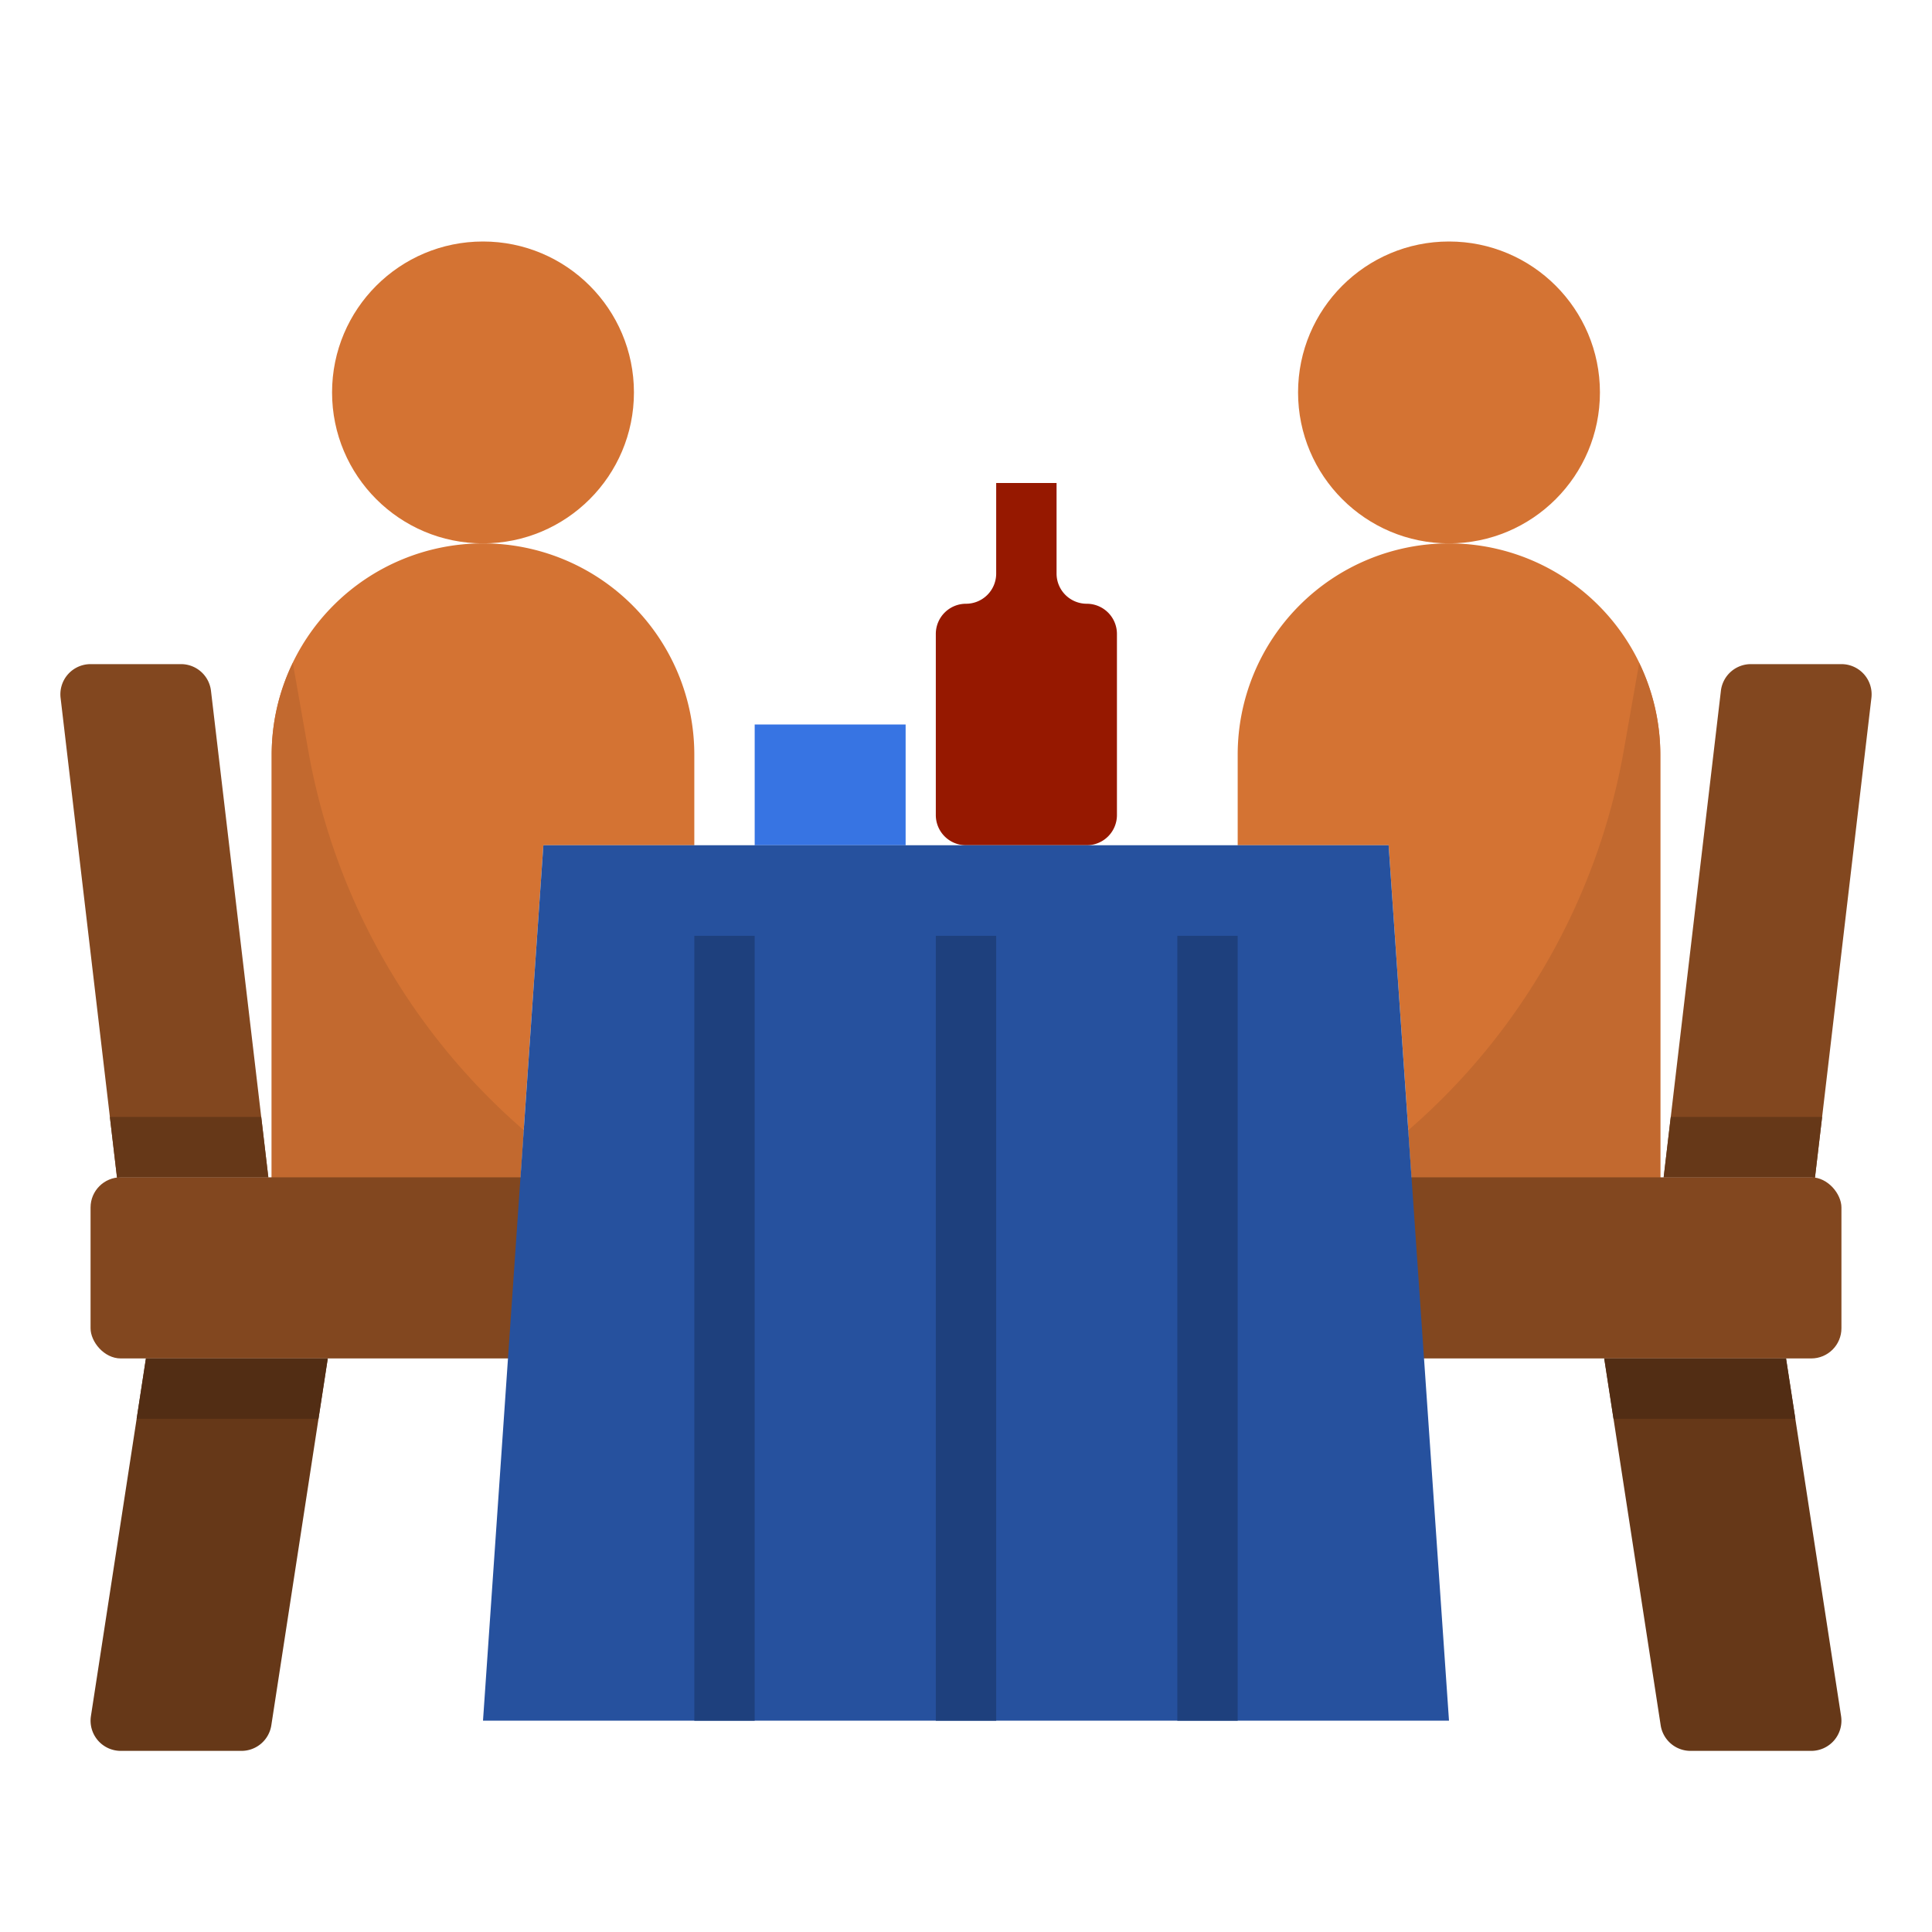
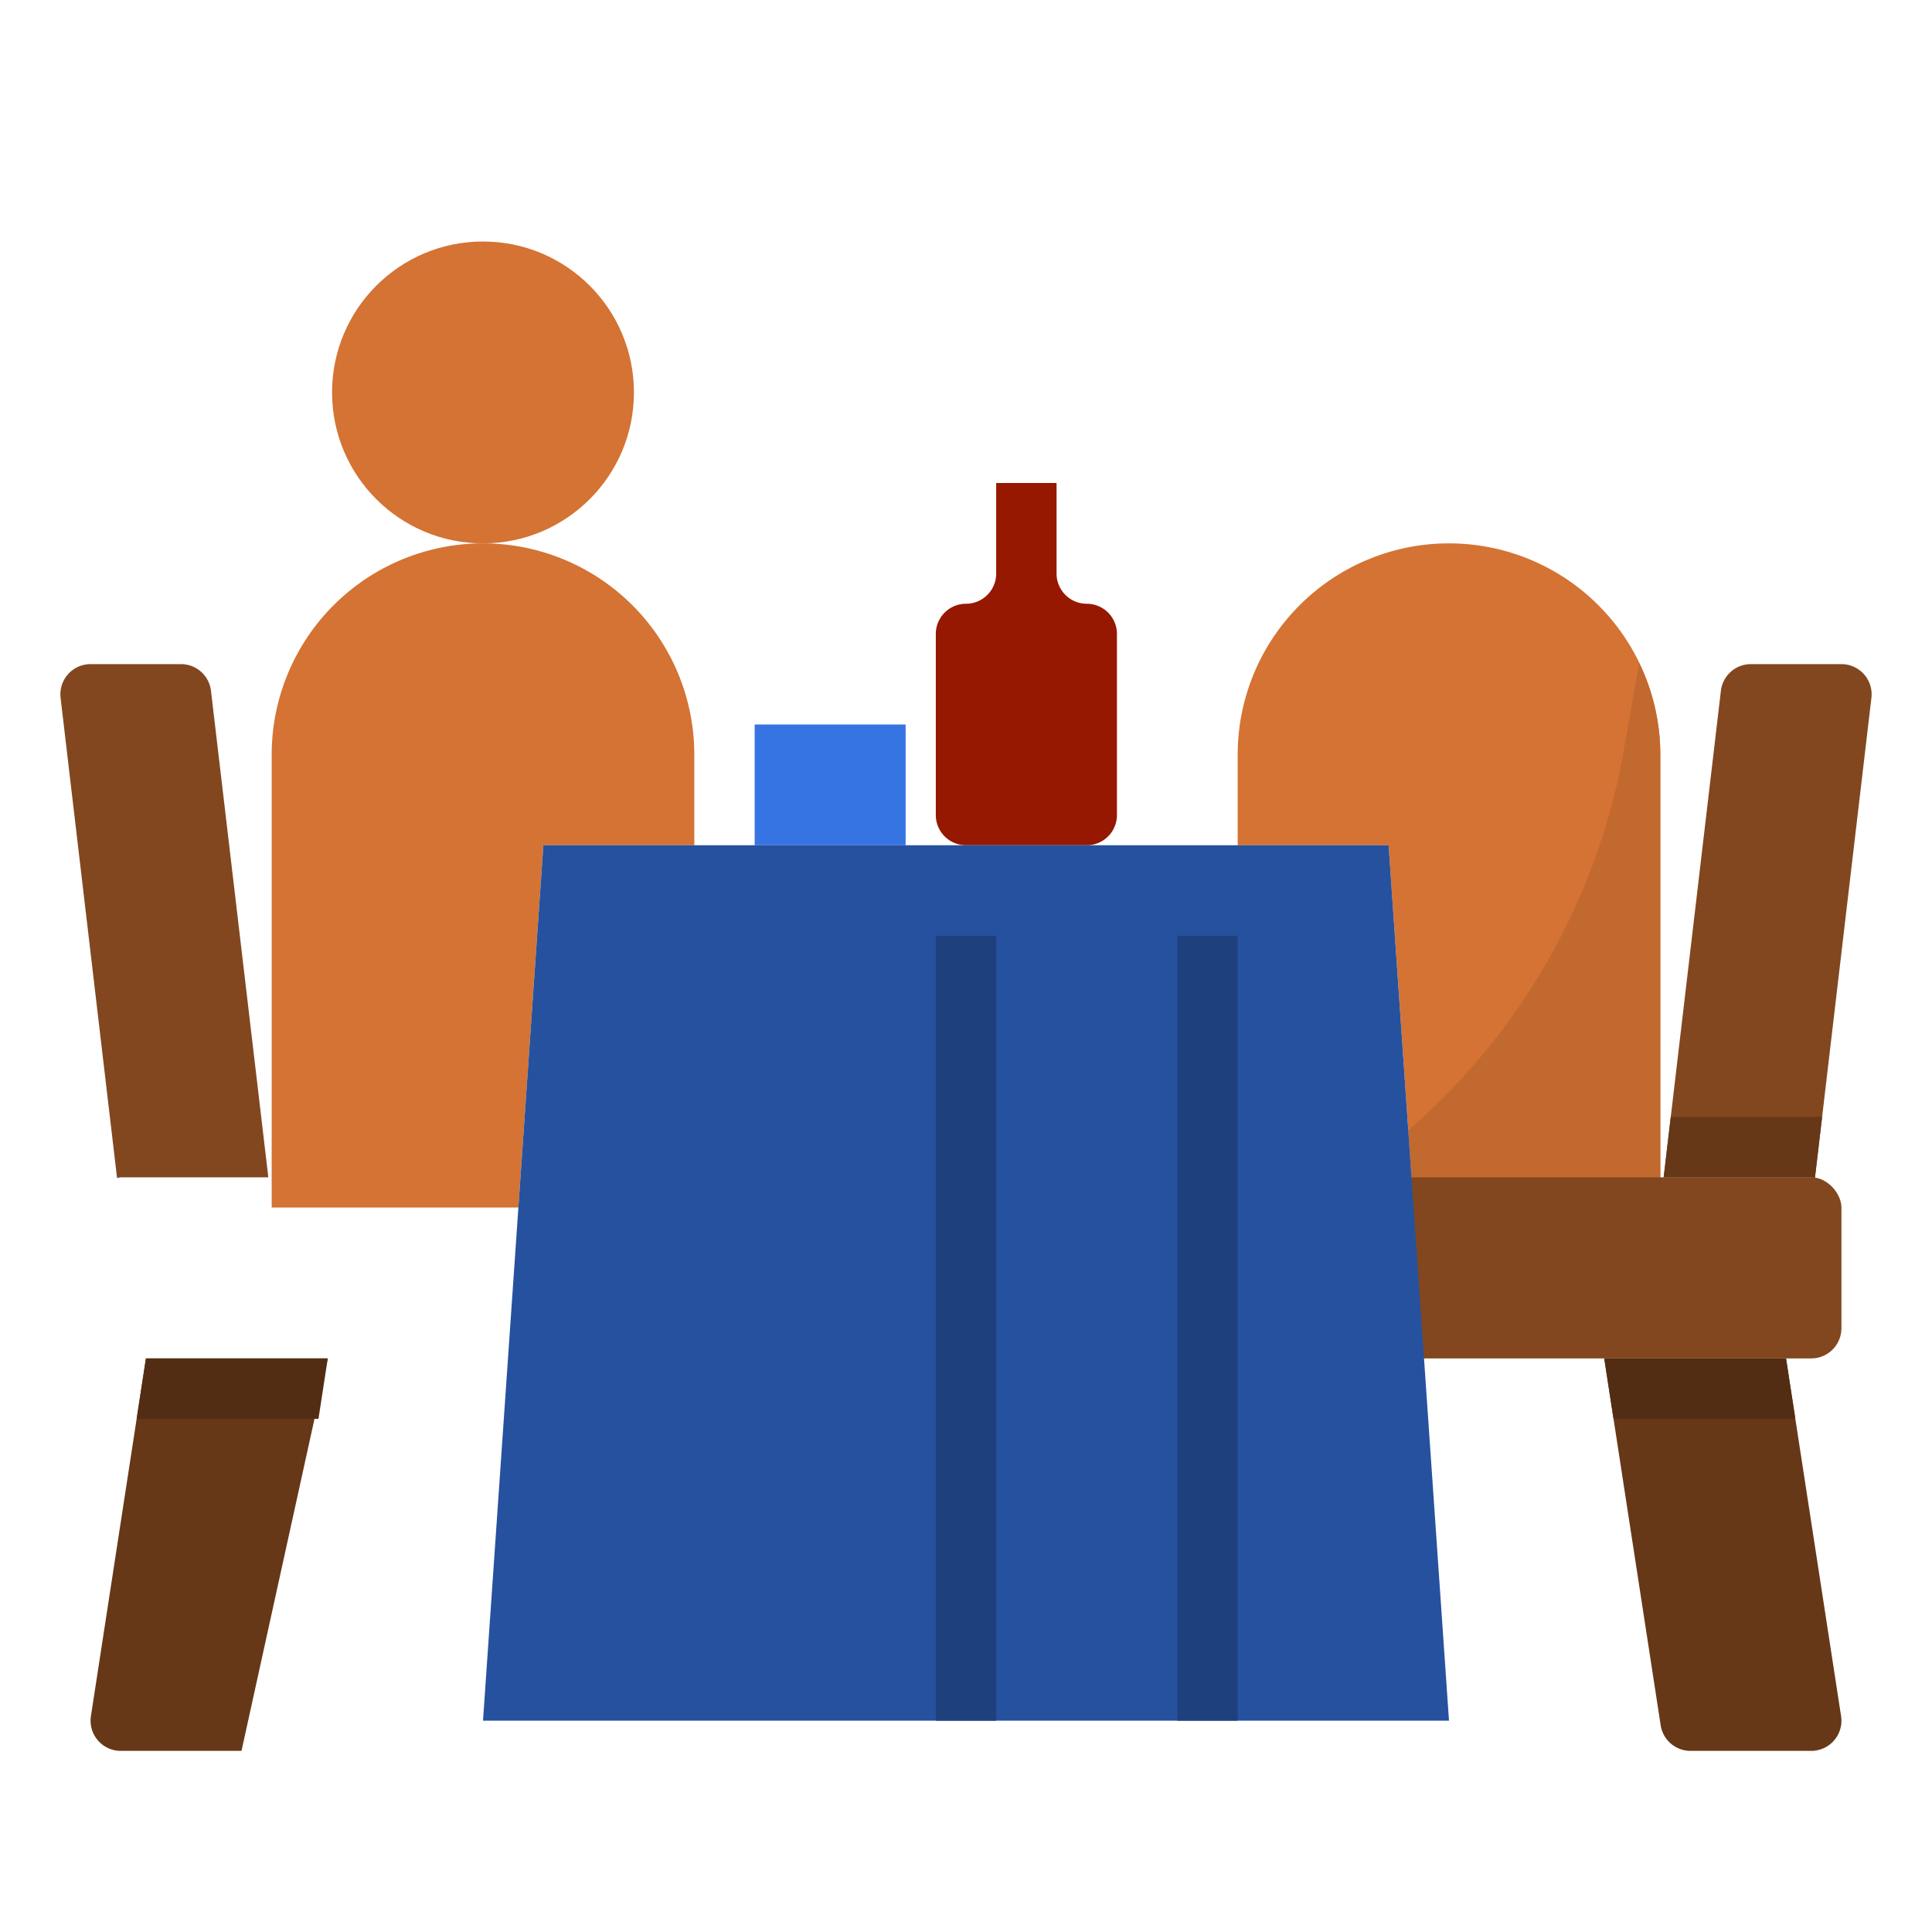
<svg xmlns="http://www.w3.org/2000/svg" data-name="Layer 1" id="Layer_1" viewBox="0 0 64 64">
  <path d="M48,18a7,7,0,0,0-7,7v3h5l.828,12H55V25A7,7,0,0,0,48,18Z" style="fill:#d47333" />
  <circle cx="16" cy="13" r="5" style="fill:#d47333" />
-   <circle cx="48" cy="13" r="5" style="fill:#d47333" />
  <path d="M16,18a7,7,0,0,1,7,7v3H18l-.828,12H9V25A7,7,0,0,1,16,18Z" style="fill:#d47333" />
  <path d="M54.3,21.965l-.511,2.9a21.608,21.608,0,0,1-7.138,12.576L46.828,40H55V25A6.955,6.955,0,0,0,54.3,21.965Z" style="fill:#c2692f" />
-   <path d="M10.211,24.861l-.511-2.9A6.955,6.955,0,0,0,9,25V40h8.172l.177-2.563A21.608,21.608,0,0,1,10.211,24.861Z" style="fill:#c2692f" />
-   <path d="M4.834,45,3.012,56.848A1,1,0,0,0,4,58H8a1,1,0,0,0,.988-.848L10.858,45Z" style="fill:#663818" />
-   <rect height="6" rx="1" ry="1" style="fill:#82471f" width="20" x="3" y="39" />
+   <path d="M4.834,45,3.012,56.848A1,1,0,0,0,4,58H8L10.858,45Z" style="fill:#663818" />
  <path d="M4,39H8.889l-1.9-16.117A1,1,0,0,0,6,22H3a1,1,0,0,0-.993,1.117L3.878,39.025A.852.852,0,0,1,4,39Z" style="fill:#82471f" />
  <path d="M53.142,45l1.87,12.152A1,1,0,0,0,56,58h4a1,1,0,0,0,.988-1.152L59.165,45Z" style="fill:#663818" />
  <rect height="6" rx="1" ry="1" style="fill:#82471f" width="20" x="41" y="39" />
  <path d="M60,39a.852.852,0,0,1,.122.025l1.871-15.908A1,1,0,0,0,61,22H58a1,1,0,0,0-.993.883L55.111,39Z" style="fill:#82471f" />
  <polygon points="60.36 37 55.346 37 55.111 39 60 39 60.124 39 60.36 37" style="fill:#663818" />
-   <polygon points="3.64 37 3.875 39 4 39 8.889 39 8.654 37 3.64 37" style="fill:#663818" />
  <polygon points="59.473 47 59.165 45 53.142 45 53.45 47 59.473 47" style="fill:#522d14" />
  <polygon points="10.55 47 10.858 45 4.834 45 4.527 47 10.55 47" style="fill:#522d14" />
  <path d="M36,20h0a1,1,0,0,1-1-1V16H33v3a1,1,0,0,1-1,1h0a1,1,0,0,0-1,1v6a1,1,0,0,0,1,1h4a1,1,0,0,0,1-1V21A1,1,0,0,0,36,20Z" style="fill:#961800" />
  <rect height="4" style="fill:#3774e3" width="5" x="25" y="24" />
  <polygon points="46 28 18 28 16 57 48 57 46 28" style="fill:#26519e" />
-   <rect height="26" style="fill:#1e407d" width="2" x="23" y="31" />
  <rect height="26" style="fill:#1e407d" width="2" x="31" y="31" />
  <rect height="26" style="fill:#1e407d" width="2" x="39" y="31" />
</svg>